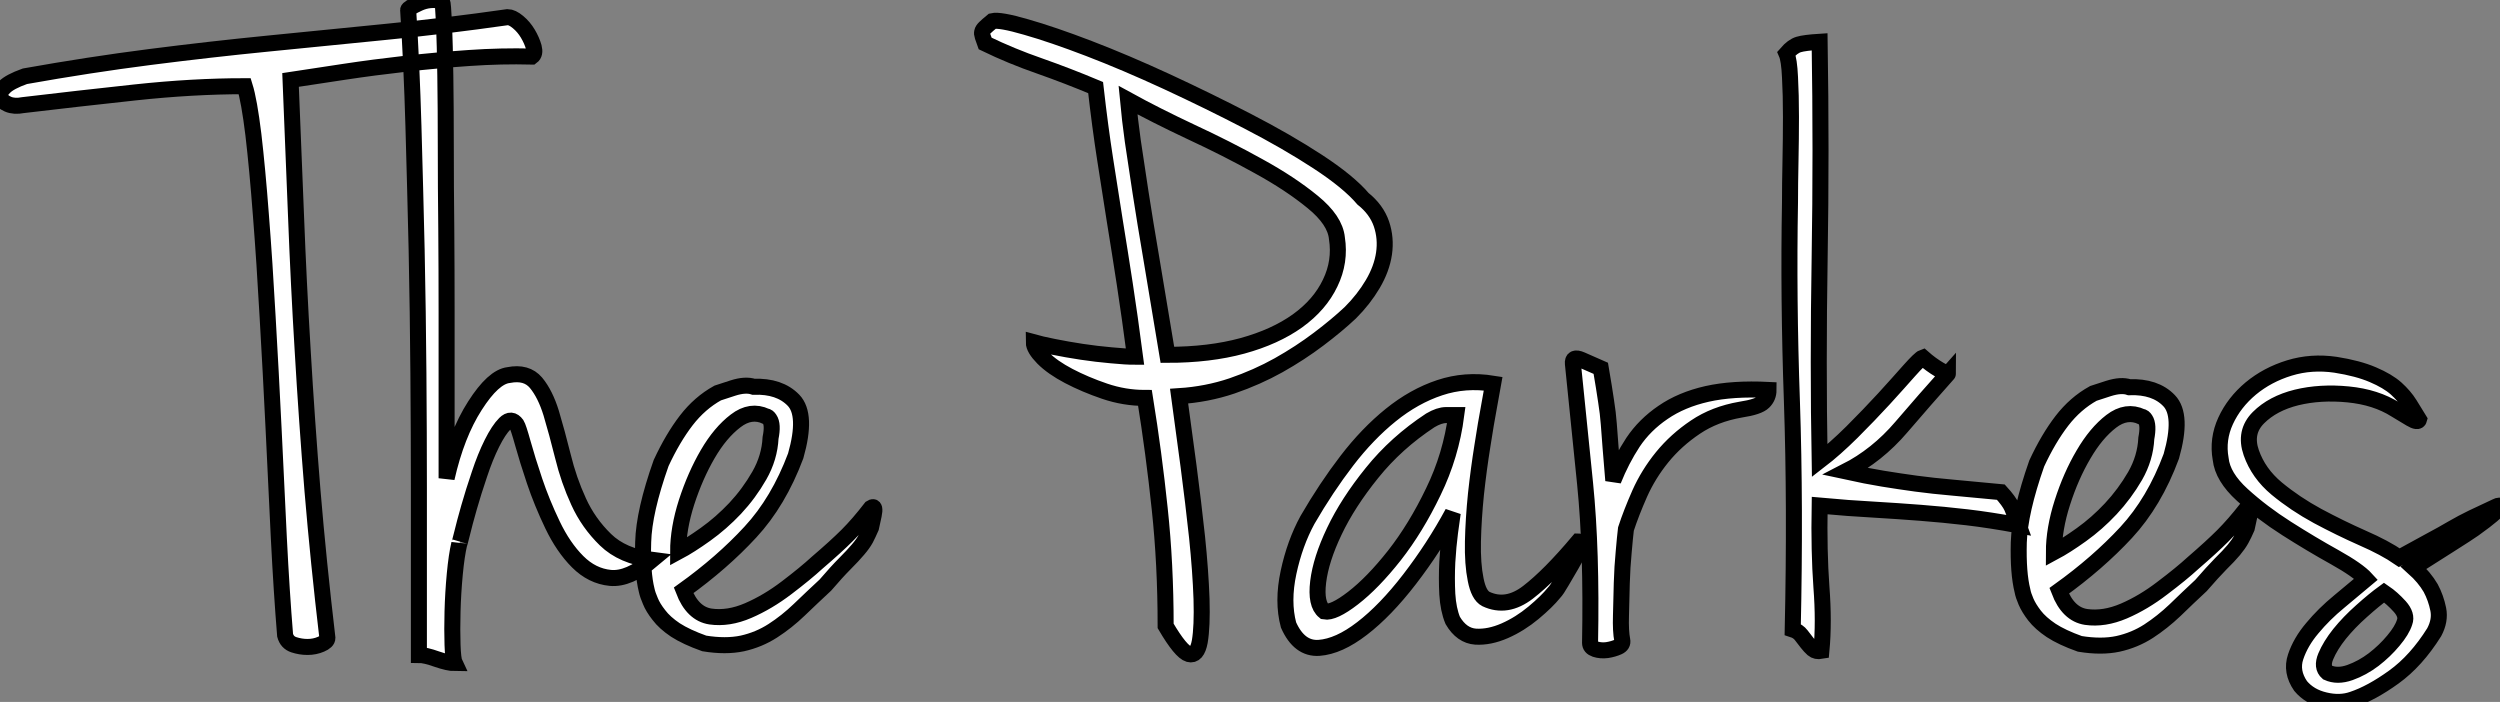
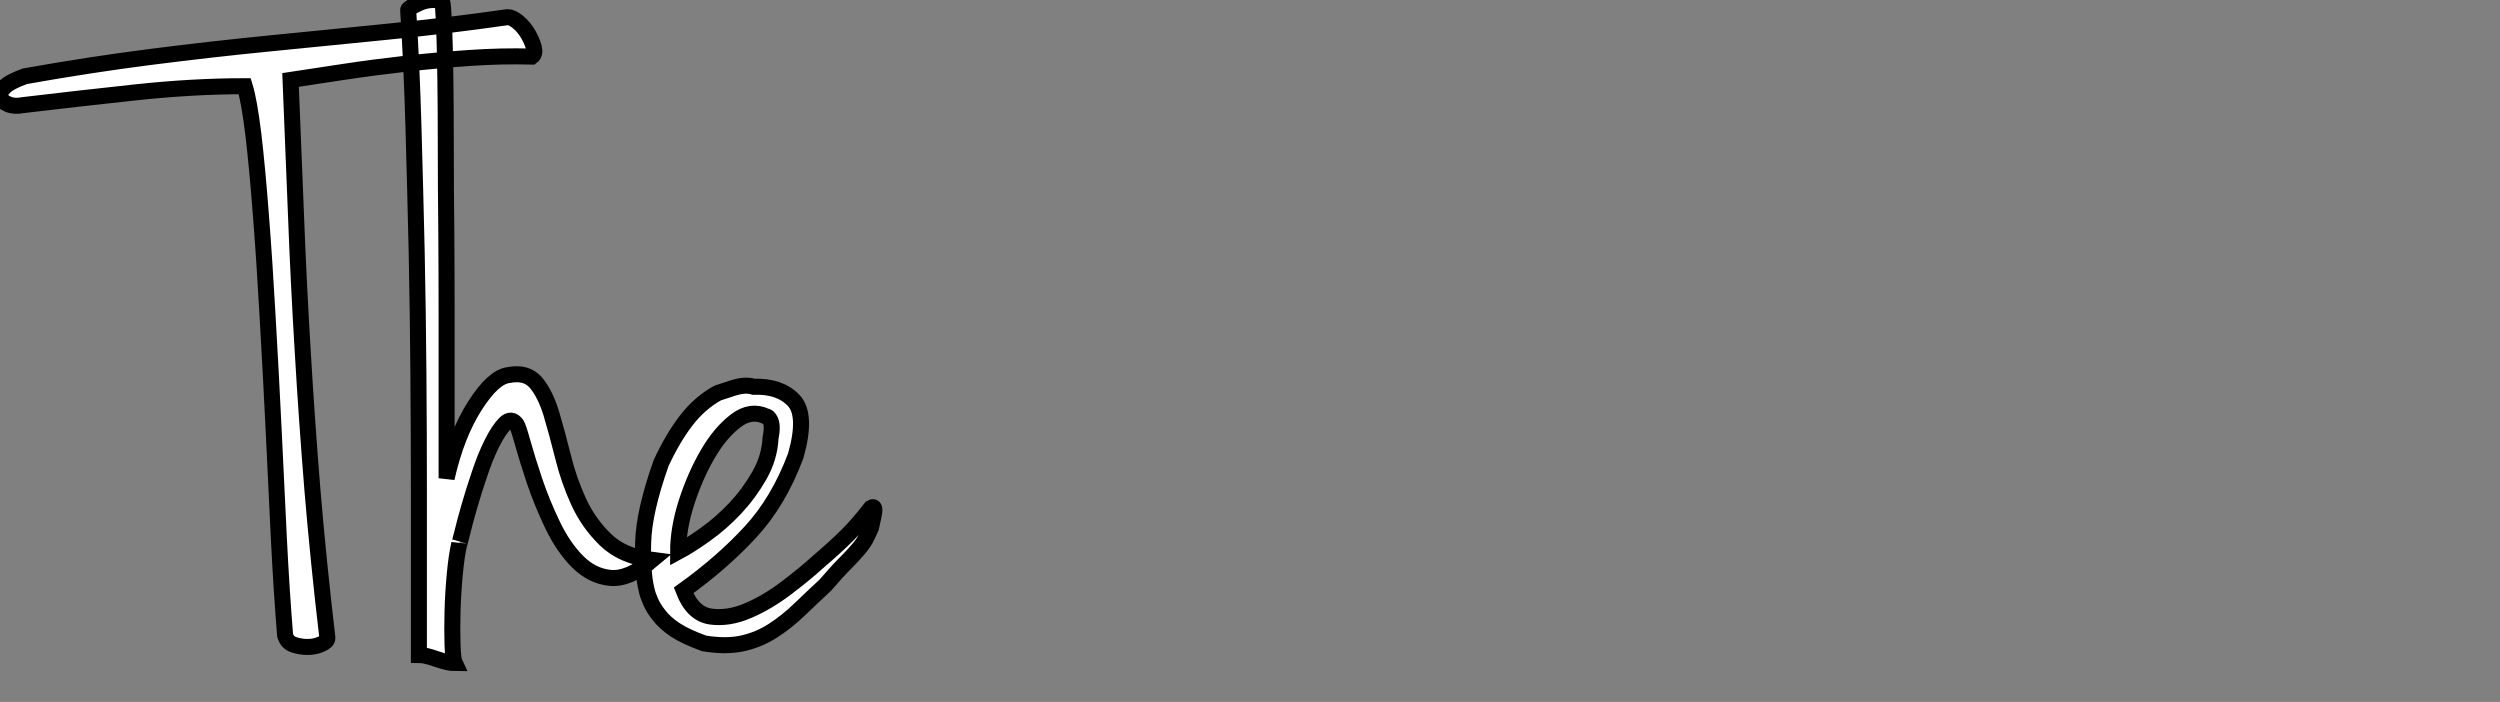
<svg xmlns="http://www.w3.org/2000/svg" viewBox="-12.19 1.515 156.039 43.811">
  <rect x="-12.19" y="1.515" width="156.039" height="43.811" fill="#808080" stroke="none" />
  <path d="M22.06-36.85L22.06-36.85Q20.16-36.90 18.14-36.76Q16.13-36.62 14.17-36.40Q12.21-36.18 10.36-35.90Q8.51-35.62 7-35.39L7-35.39Q7.17-31.14 7.34-26.94Q7.50-22.74 7.76-18.45Q8.01-14.17 8.37-9.74Q8.74-5.32 9.30-0.56L9.30-0.56Q9.30-0.34 8.90-0.17Q8.51 0 8.06 0Q7.62 0 7.20-0.14Q6.78-0.28 6.66-0.73L6.66-0.73Q6.44-3.42 6.27-6.78Q6.10-10.14 5.94-13.64Q5.77-17.14 5.57-20.58Q5.38-24.02 5.15-26.94Q4.93-29.85 4.68-31.98Q4.42-34.10 4.14-35L4.14-35Q0.90-35-2.72-34.61Q-6.33-34.22-9.69-33.82L-9.69-33.82Q-10.25-33.71-10.64-33.88Q-11.03-34.05-11.12-34.33Q-11.20-34.61-10.86-34.94Q-10.53-35.28-9.58-35.62L-9.58-35.62Q-5.54-36.34-1.79-36.82Q1.96-37.30 5.60-37.66Q9.24-38.02 12.94-38.39Q16.63-38.75 20.55-39.31L20.55-39.31Q20.83-39.31 21.20-39.00Q21.56-38.70 21.81-38.28Q22.06-37.86 22.18-37.44Q22.29-37.02 22.06-36.85ZM16.46-40.32L16.46-40.32Q16.52-40.15 16.58-38.89Q16.63-37.63 16.66-35.67Q16.69-33.71 16.69-31.22Q16.69-28.73 16.72-26.10Q16.74-23.46 16.74-20.89Q16.74-18.31 16.74-16.16Q16.74-14 16.74-12.52Q16.74-11.03 16.74-10.53L16.74-10.53Q17.36-13.27 18.51-15.06Q19.66-16.86 20.61-16.97L20.61-16.97Q21.73-17.19 22.32-16.49Q22.90-15.79 23.27-14.59Q23.63-13.38 24.00-11.90Q24.36-10.42 24.98-9.07Q25.59-7.73 26.66-6.69Q27.72-5.66 29.57-5.43L29.57-5.43Q28.11-4.20 26.96-4.31Q25.82-4.42 24.92-5.32Q24.02-6.22 23.35-7.62Q22.68-9.02 22.23-10.36Q21.78-11.70 21.50-12.71Q21.22-13.72 21.11-13.89L21.11-13.89Q20.78-14.34 20.38-13.94Q19.99-13.55 19.57-12.71Q19.15-11.87 18.79-10.78Q18.42-9.69 18.14-8.71Q17.86-7.73 17.70-7.06Q17.53-6.38 17.53-6.44L17.53-6.44Q17.36-5.71 17.25-4.54Q17.14-3.36 17.11-2.21Q17.08-1.06 17.11-0.14Q17.14 0.78 17.25 1.01L17.25 1.01Q16.86 1.01 16.13 0.76Q15.40 0.50 15.01 0.50L15.01 0.50Q15.01-1.18 15.01-3.89Q15.01-6.61 15.01-9.94Q15.01-13.27 14.98-17.08Q14.95-20.89 14.87-24.78Q14.78-28.67 14.67-32.51Q14.56-36.34 14.34-39.76L14.34-39.76Q14.34-39.87 15.01-40.18Q15.68-40.49 16.46-40.32ZM33.66-15.85L33.66-15.85Q33.82-15.90 34.61-16.16Q35.39-16.41 35.90-16.24L35.90-16.24Q37.52-16.30 38.39-15.40Q39.26-14.50 38.53-11.93L38.53-11.93Q37.46-9.07 35.70-7.17Q33.94-5.26 31.53-3.53L31.53-3.53Q32.09-2.07 33.21-1.90Q34.33-1.74 35.56-2.27Q36.79-2.80 37.97-3.70Q39.14-4.59 39.87-5.26L39.87-5.26Q41.05-6.27 41.75-6.97Q42.45-7.67 43.23-8.68L43.23-8.68Q43.40-8.79 43.43-8.65Q43.46-8.51 43.40-8.23L43.40-8.23Q43.34-7.95 43.23-7.45L43.23-7.45Q43.06-7.06 42.90-6.75Q42.73-6.44 42.42-6.08Q42.11-5.71 41.61-5.21Q41.10-4.70 40.38-3.86L40.38-3.86Q39.54-3.08 38.75-2.32Q37.97-1.57 37.10-1.01Q36.23-0.45 35.20-0.22Q34.16 0 32.82-0.22L32.82-0.22Q31.70-0.62 31.02-1.06Q30.35-1.51 29.99-1.99Q29.62-2.46 29.46-2.86Q29.29-3.25 29.23-3.53L29.23-3.53Q28.95-4.65 29.01-6.55Q29.06-8.46 30.13-11.48L30.13-11.48Q30.86-13.05 31.70-14.14Q32.54-15.23 33.66-15.85ZM31.19-5.94L31.19-5.94Q31.92-6.33 32.90-7.03Q33.88-7.73 34.75-8.65Q35.62-9.58 36.26-10.70Q36.90-11.82 36.96-13.05L36.96-13.05Q37.13-13.89 36.90-14.22L36.90-14.22Q36.79-14.39 36.68-14.39L36.68-14.39Q35.73-14.84 34.78-14.11Q33.82-13.38 33.04-12.04Q32.26-10.70 31.72-9.04Q31.19-7.39 31.19-5.94Z" fill="white" stroke="black" transform="translate(0 0) scale(1 1) translate(-1.055 41.895)" />
-   <path d="M11.65-15.68L11.65-15.68Q11.93-13.61 12.24-11.31Q12.54-9.02 12.77-6.89Q12.99-4.76 13.05-3.02Q13.10-1.29 12.94-0.36Q12.77 0.56 12.26 0.42Q11.76 0.28 10.81-1.34L10.81-1.34Q10.81-5.21 10.44-8.65Q10.08-12.10 9.52-15.57L9.52-15.57Q8.23-15.57 7-15.99Q5.77-16.41 4.76-16.94Q3.75-17.47 3.16-18.06Q2.58-18.65 2.58-19.04L2.58-19.04Q2.97-18.93 3.81-18.76Q4.65-18.59 5.57-18.45Q6.50-18.31 7.42-18.23Q8.34-18.14 8.90-18.14L8.90-18.14Q8.57-20.66 8.26-22.68Q7.95-24.70 7.64-26.60Q7.34-28.50 7.03-30.49Q6.72-32.48 6.44-34.94L6.44-34.94Q4.70-35.67 2.94-36.29Q1.18-36.90-0.45-37.69L-0.45-37.69Q-0.56-38.02-0.62-38.16Q-0.67-38.30-0.64-38.42Q-0.62-38.53-0.48-38.67Q-0.34-38.81 0-39.09L0-39.09Q0.45-39.20 2.10-38.72Q3.75-38.25 6.02-37.38Q8.29-36.51 10.89-35.31Q13.50-34.10 15.93-32.84Q18.37-31.58 20.30-30.32Q22.23-29.06 23.13-28L23.13-28Q23.97-27.33 24.28-26.43Q24.58-25.54 24.44-24.58Q24.30-23.63 23.74-22.68Q23.18-21.73 22.34-20.89L22.34-20.89Q21.50-20.10 20.36-19.24Q19.21-18.37 17.86-17.61Q16.52-16.86 14.95-16.32Q13.38-15.79 11.65-15.68ZM10.92-18.26L10.92-18.26Q13.55-18.26 15.60-18.82Q17.64-19.38 19.04-20.38Q20.44-21.39 21.08-22.74Q21.73-24.08 21.50-25.54L21.50-25.54Q21.39-26.66 19.99-27.80Q18.59-28.95 16.60-30.04Q14.62-31.14 12.40-32.17Q10.19-33.21 8.46-34.16L8.46-34.16Q8.57-32.98 8.76-31.61Q8.96-30.24 9.24-28.42Q9.52-26.60 9.94-24.14Q10.36-21.67 10.92-18.26ZM31.25-16.46L31.25-16.46Q31.19-16.13 31.00-15.06Q30.80-14 30.58-12.57Q30.35-11.14 30.18-9.58Q30.02-8.01 29.99-6.61Q29.96-5.21 30.16-4.23Q30.35-3.25 30.80-3.02L30.80-3.02Q32.09-2.41 33.43-3.44Q34.78-4.48 36.57-6.61L36.57-6.61Q36.74-6.61 36.60-6.16Q36.46-5.71 36.15-5.18Q35.84-4.65 35.53-4.12Q35.22-3.58 35.06-3.42L35.06-3.42Q34.61-2.86 33.77-2.16Q32.93-1.46 31.98-1.04Q31.02-0.62 30.16-0.67Q29.29-0.73 28.73-1.68L28.73-1.68Q28.45-2.35 28.39-3.33Q28.34-4.31 28.39-5.32Q28.45-6.33 28.56-7.17Q28.67-8.01 28.73-8.40L28.73-8.40Q27.55-6.22 26.04-4.26Q24.53-2.30 23.07-1.18Q21.62-0.06 20.38 0.03Q19.15 0.11 18.48-1.40L18.48-1.40Q18.09-2.86 18.48-4.68Q18.87-6.50 19.66-7.95L19.66-7.95Q20.83-9.97 22.12-11.65Q23.41-13.33 24.86-14.50Q26.32-15.68 27.92-16.21Q29.51-16.74 31.25-16.46ZM20.72-2.24L20.72-2.24Q21.28-2.13 22.51-3.08Q23.74-4.03 25.09-5.74Q26.43-7.45 27.52-9.72Q28.62-11.98 28.95-14.50L28.95-14.50Q28.73-14.50 28.31-14.50Q27.89-14.50 27.33-14.17L27.33-14.17Q25.20-12.77 23.69-10.89Q22.18-9.02 21.34-7.25Q20.50-5.49 20.33-4.09Q20.16-2.69 20.72-2.24ZM36.23-17.70L36.23-17.70Q36.18-18.20 36.76-17.95Q37.35-17.70 37.97-17.42L37.97-17.42Q38.19-16.13 38.30-15.37Q38.42-14.62 38.47-13.94Q38.53-13.27 38.58-12.49Q38.64-11.70 38.75-10.42L38.75-10.42Q39.26-11.70 39.98-12.80Q40.71-13.89 41.86-14.67Q43.01-15.46 44.60-15.82Q46.20-16.18 48.44-16.07L48.44-16.07Q48.44-15.62 48.13-15.32Q47.82-15.01 46.70-14.84L46.70-14.84Q45.08-14.56 43.88-13.75Q42.67-12.94 41.80-11.87Q40.94-10.81 40.40-9.60Q39.87-8.40 39.54-7.39L39.54-7.39Q39.48-6.89 39.40-5.96Q39.31-5.04 39.28-4.00Q39.26-2.97 39.23-1.99Q39.20-1.01 39.31-0.45L39.31-0.45Q39.37-0.17 39.06-0.03Q38.75 0.11 38.36 0.17Q37.97 0.22 37.63 0.11Q37.30 0 37.30-0.28L37.30-0.28Q37.41-6.05 36.99-10.22Q36.57-14.39 36.23-17.70ZM53.26-10.98L53.26-10.98Q54.54-10.70 55.58-10.53Q56.62-10.36 57.65-10.22Q58.69-10.08 59.95-9.97Q61.21-9.86 62.94-9.69L62.94-9.69Q63.45-9.13 63.62-8.76Q63.78-8.40 64.06-7.62L64.06-7.62Q62.27-7.95 60.82-8.12Q59.36-8.29 57.93-8.40Q56.50-8.51 54.99-8.60Q53.48-8.68 51.63-8.85L51.63-8.85Q51.58-5.99 51.74-3.78Q51.91-1.57 51.74 0.22L51.74 0.22Q51.41 0.28 51.21 0.11Q51.02-0.06 50.85-0.28Q50.68-0.50 50.48-0.76Q50.29-1.01 49.95-1.12L49.95-1.12Q50.12-8.85 49.90-15.34Q49.67-21.84 49.78-27.78L49.78-27.78Q49.78-28.90 49.81-30.32Q49.84-31.75 49.84-33.12Q49.84-34.50 49.78-35.59Q49.73-36.68 49.56-37.07L49.56-37.07Q49.95-37.52 50.32-37.63Q50.68-37.74 51.63-37.80L51.63-37.80Q51.74-30.97 51.63-24.30Q51.52-17.64 51.63-11.65L51.63-11.65Q52.58-12.38 53.65-13.44Q54.71-14.50 55.64-15.51Q56.56-16.52 57.23-17.28Q57.90-18.03 58.07-18.09L58.07-18.09Q58.58-17.64 59.11-17.33Q59.64-17.02 59.64-17.08L59.64-17.08Q58.24-15.51 56.73-13.75Q55.22-11.98 53.26-10.98ZM68.71-15.85L68.71-15.85Q68.88-15.90 69.66-16.16Q70.45-16.41 70.95-16.24L70.95-16.24Q72.58-16.30 73.44-15.40Q74.31-14.50 73.58-11.93L73.58-11.93Q72.52-9.07 70.76-7.17Q68.99-5.26 66.58-3.53L66.58-3.53Q67.14-2.07 68.26-1.90Q69.38-1.74 70.62-2.27Q71.85-2.80 73.02-3.70Q74.20-4.59 74.93-5.26L74.93-5.26Q76.10-6.27 76.80-6.97Q77.50-7.67 78.29-8.68L78.29-8.68Q78.46-8.79 78.48-8.65Q78.51-8.51 78.46-8.23L78.46-8.23Q78.40-7.95 78.29-7.45L78.29-7.45Q78.12-7.06 77.95-6.75Q77.78-6.44 77.48-6.08Q77.17-5.71 76.66-5.21Q76.16-4.70 75.43-3.86L75.43-3.86Q74.59-3.08 73.81-2.32Q73.02-1.57 72.16-1.01Q71.29-0.45 70.25-0.22Q69.22 0 67.87-0.22L67.87-0.22Q66.75-0.62 66.08-1.06Q65.41-1.51 65.04-1.99Q64.68-2.46 64.51-2.86Q64.34-3.25 64.29-3.53L64.29-3.53Q64.01-4.65 64.06-6.55Q64.12-8.46 65.18-11.48L65.18-11.48Q65.91-13.05 66.75-14.14Q67.59-15.23 68.71-15.85ZM66.25-5.94L66.25-5.94Q66.98-6.33 67.96-7.03Q68.94-7.73 69.80-8.65Q70.67-9.58 71.32-10.70Q71.96-11.82 72.02-13.05L72.02-13.05Q72.18-13.89 71.96-14.22L71.96-14.22Q71.85-14.39 71.74-14.39L71.74-14.39Q70.78-14.84 69.83-14.11Q68.88-13.38 68.10-12.04Q67.31-10.70 66.78-9.04Q66.25-7.39 66.25-5.94ZM83.83-17.64L83.83-17.64Q85.23-17.42 86.16-17.02Q87.08-16.63 87.61-16.16Q88.14-15.68 88.45-15.18Q88.76-14.67 89.04-14.22L89.04-14.22Q88.98-14 88.51-14.28Q88.03-14.56 87.58-14.84L87.58-14.84Q86.35-15.62 84.62-15.79Q82.88-15.96 81.40-15.60Q79.91-15.23 79.02-14.34Q78.12-13.44 78.57-12.15L78.57-12.15Q79.02-10.86 80.16-9.91Q81.31-8.96 82.71-8.20Q84.11-7.45 85.51-6.83Q86.91-6.22 87.81-5.60L87.81-5.60Q88.93-6.22 89.71-6.64Q90.50-7.06 91.11-7.42Q91.73-7.78 92.37-8.09Q93.02-8.40 93.86-8.79L93.86-8.79Q93.97-8.85 94.05-8.85Q94.14-8.85 94.05-8.71Q93.97-8.57 93.60-8.26Q93.24-7.95 92.46-7.39L92.46-7.39Q92.06-7.11 91-6.44Q89.94-5.77 88.70-4.98L88.70-4.98Q89.38-4.37 89.77-3.70L89.77-3.70Q90.10-3.08 90.24-2.38Q90.38-1.68 89.99-0.95L89.99-0.95Q88.87 0.84 87.47 1.85Q86.07 2.86 84.90 3.25L84.90 3.25Q84.11 3.53 83.16 3.30Q82.21 3.08 81.65 2.41L81.65 2.41Q81.03 1.51 81.34 0.59Q81.65-0.34 82.38-1.20Q83.10-2.07 84.06-2.86Q85.01-3.64 85.74-4.26L85.74-4.26Q85.23-4.82 83.78-5.63Q82.32-6.44 80.78-7.42Q79.24-8.40 78.01-9.52Q76.78-10.64 76.66-11.76L76.66-11.76Q76.44-12.99 76.97-14.14Q77.50-15.29 78.54-16.16Q79.58-17.02 80.95-17.44Q82.32-17.86 83.83-17.64ZM83.33 1.57L83.33 1.57Q83.94 1.85 84.73 1.57Q85.51 1.29 86.21 0.76Q86.91 0.22 87.44-0.42Q87.98-1.06 88.14-1.57L88.14-1.57Q88.31-2.02 87.84-2.55Q87.36-3.08 86.86-3.42L86.86-3.42Q86.24-2.97 85.46-2.27Q84.67-1.57 84.08-0.84Q83.50-0.11 83.22 0.56Q82.94 1.23 83.33 1.57Z" fill="white" stroke="black" transform="translate(50.773 0) scale(1 1) translate(-1.019 41.922)" />
</svg>